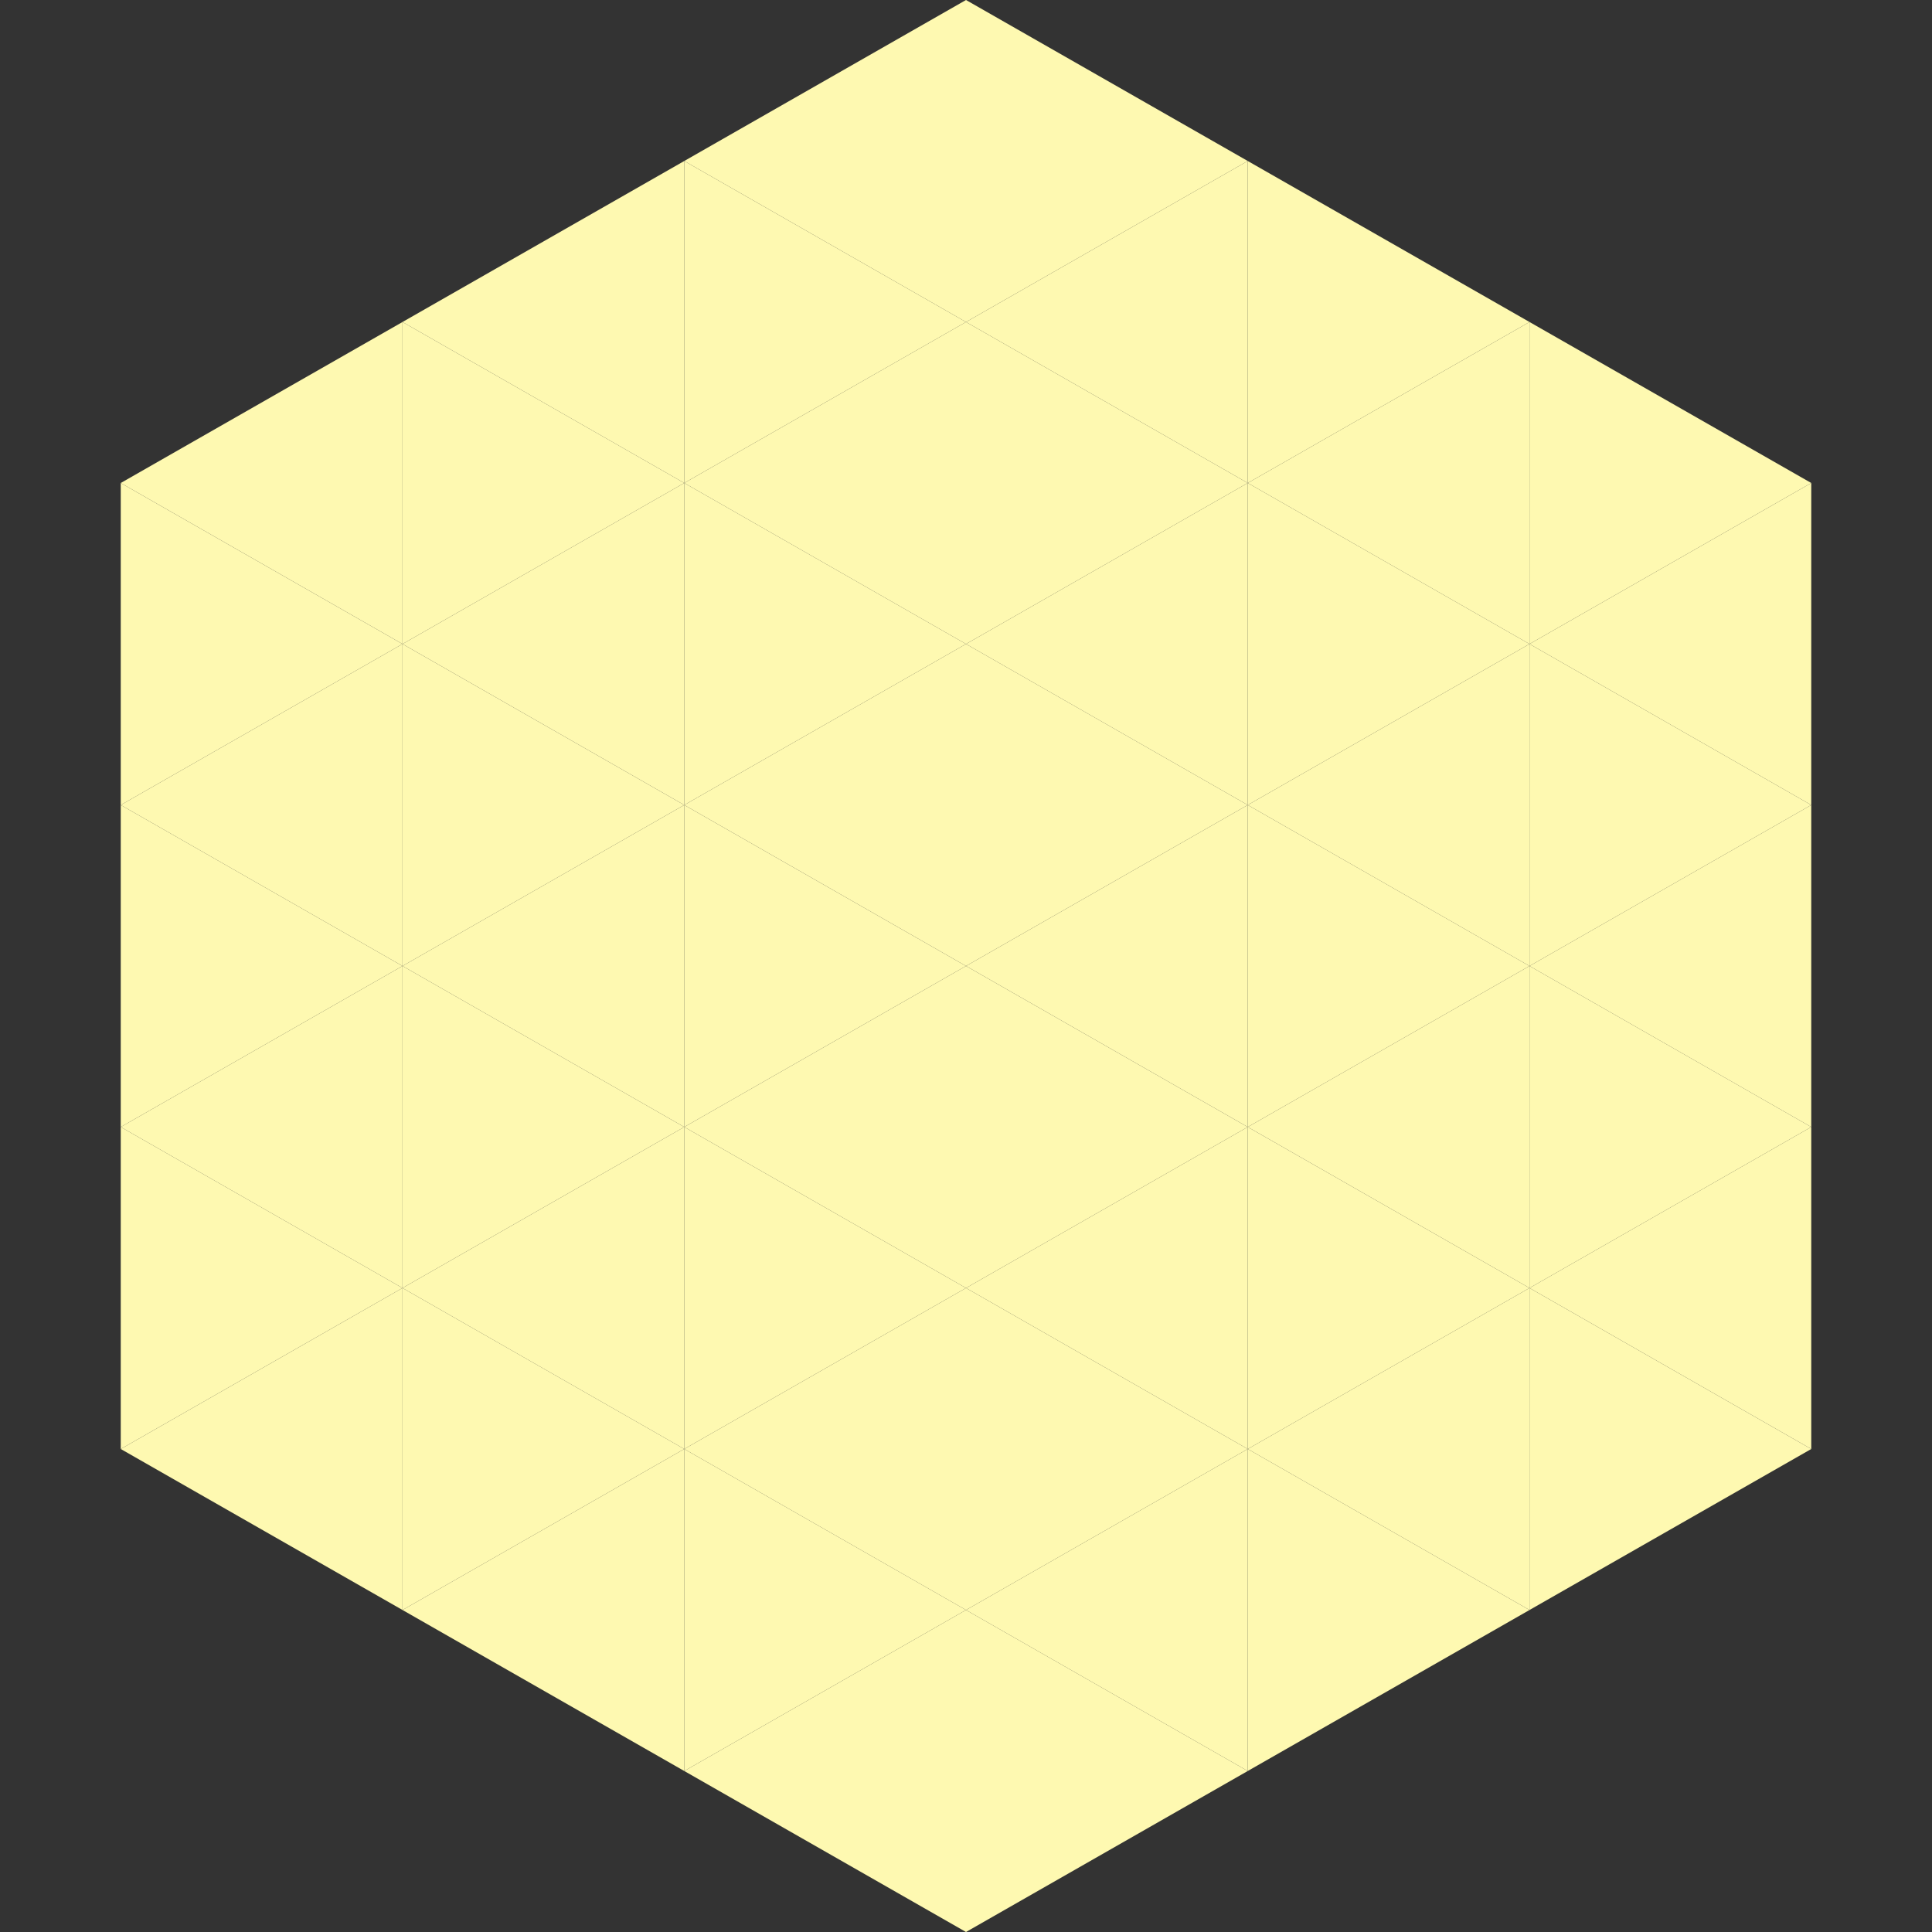
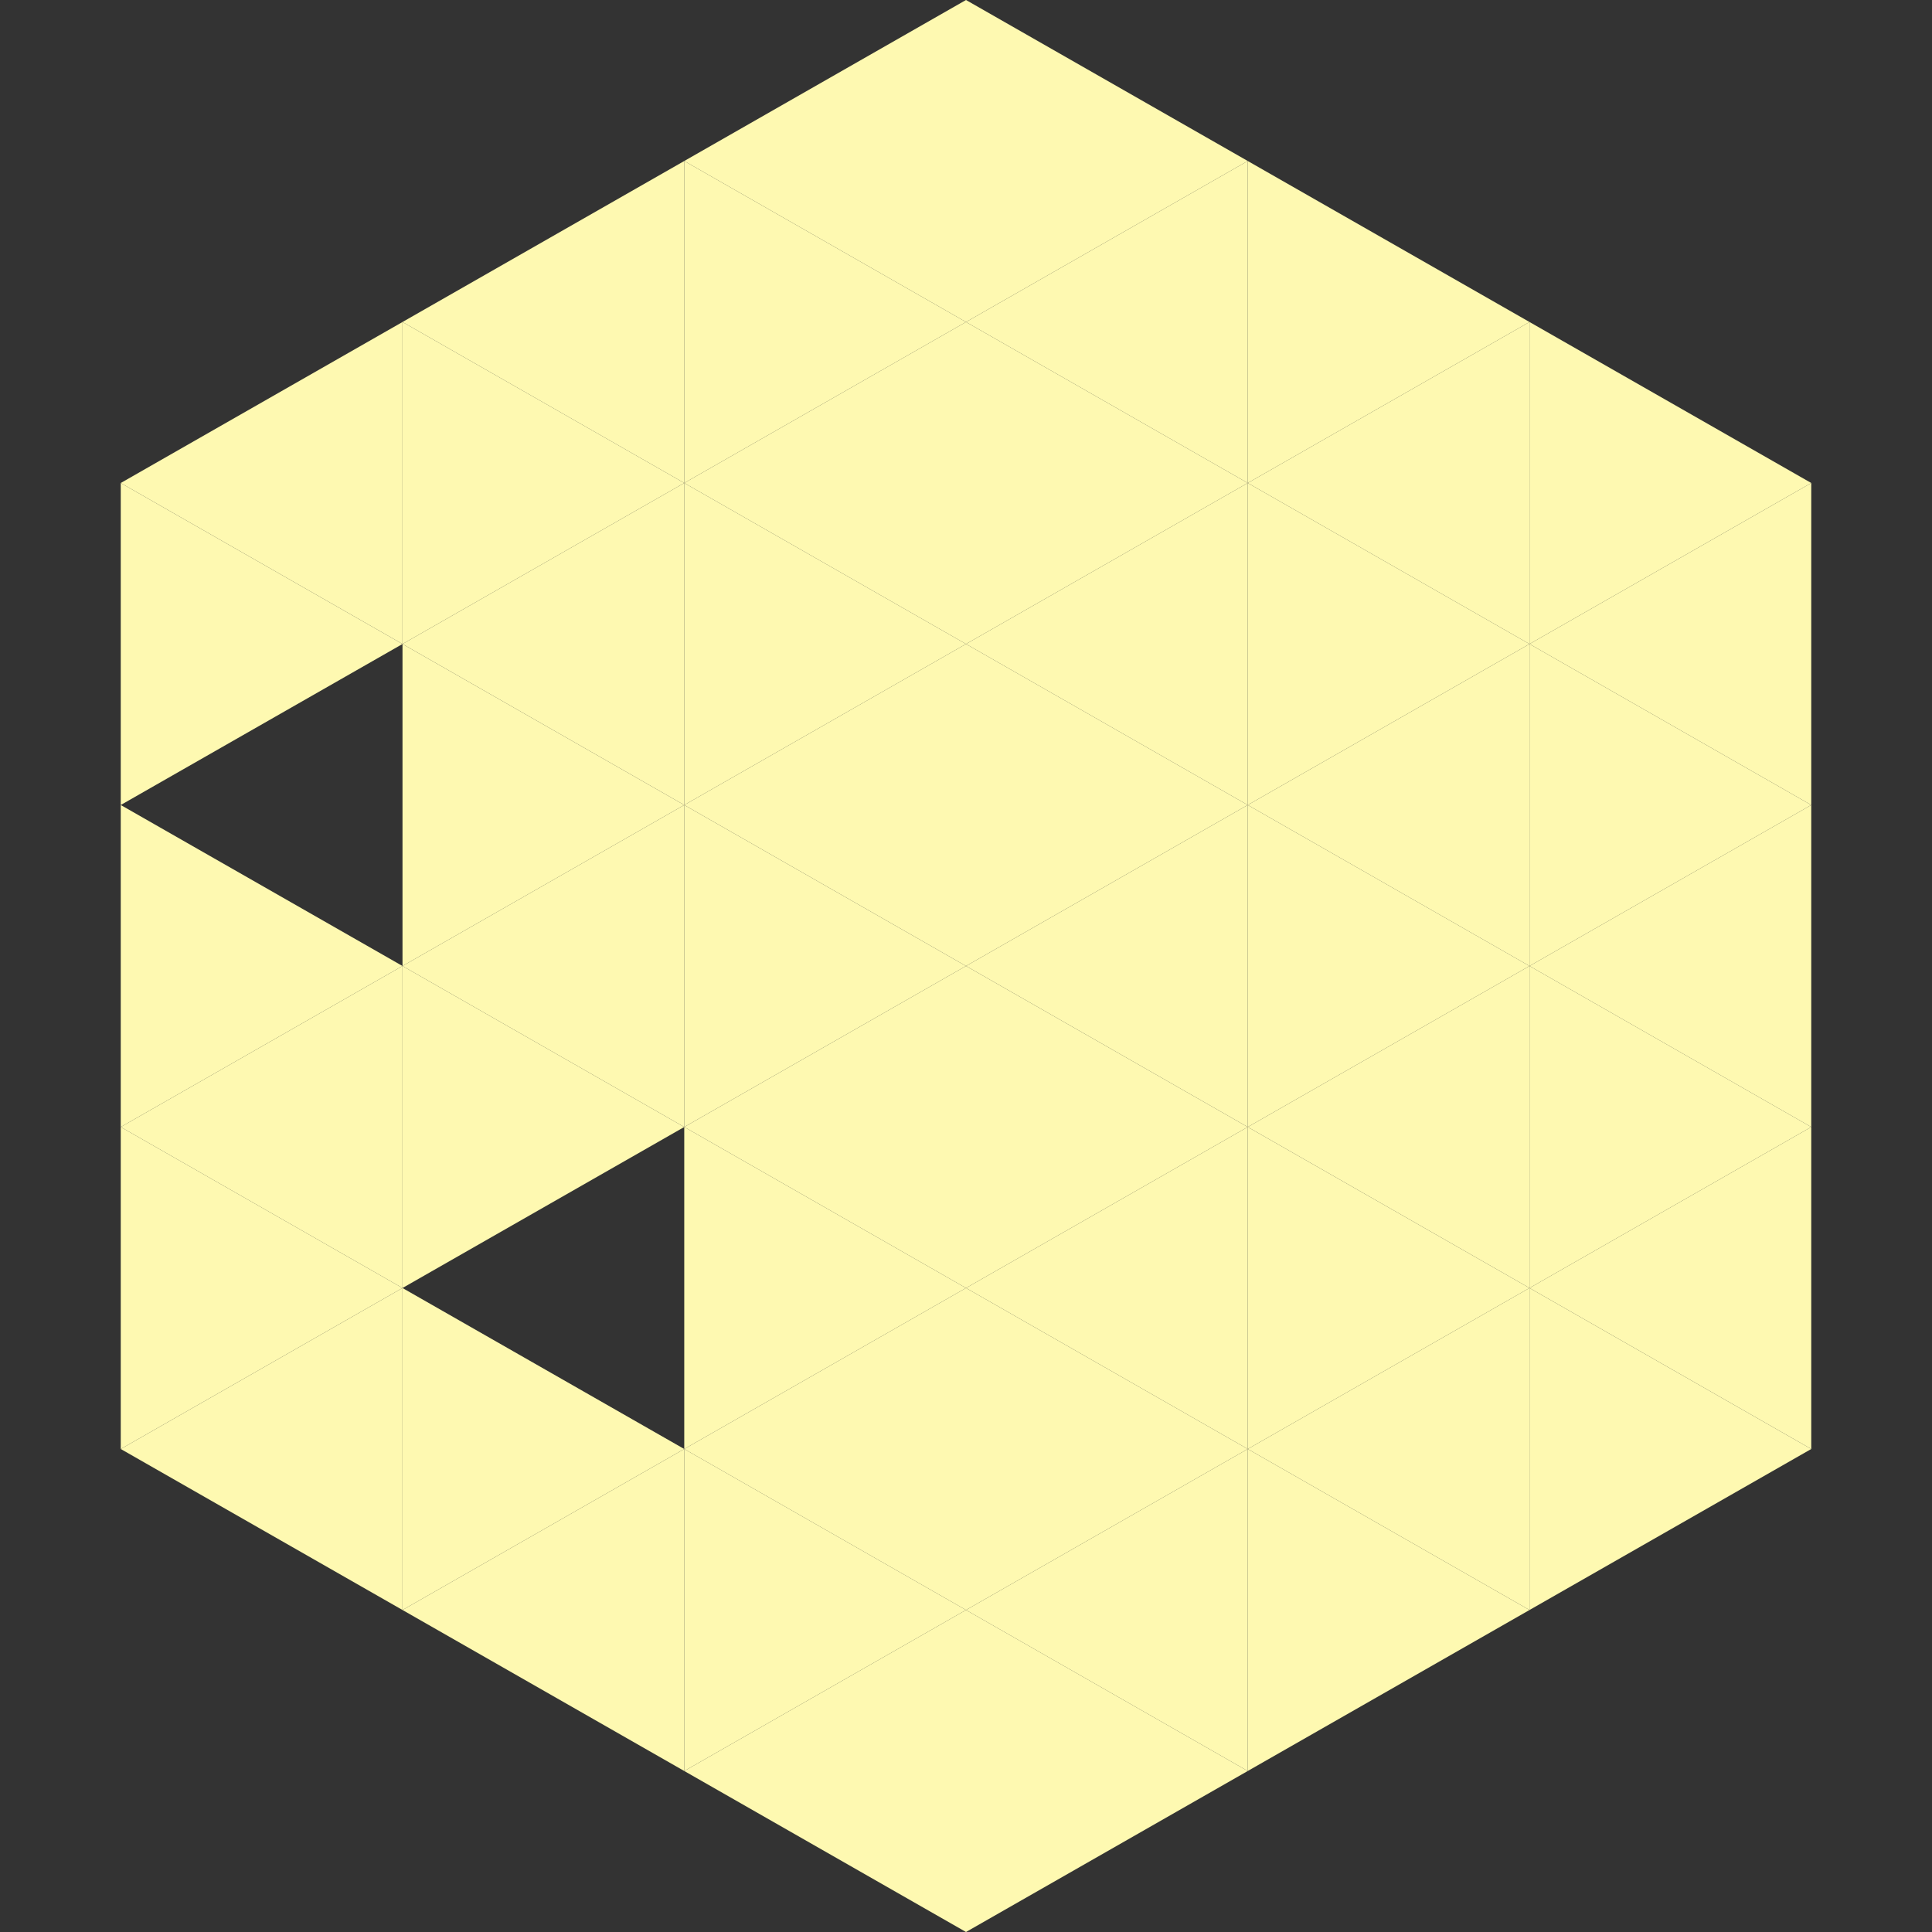
<svg xmlns="http://www.w3.org/2000/svg" width="240" height="240">
  <rect width="100%" height="100%" fill="#333333" stroke="none" />
  <polygon points="50,40 15,60 50,80" style="fill:rgb(254,249,177)" />
  <polygon points="190,40 225,60 190,80" style="fill:rgb(254,249,177)" />
  <polygon points="15,60 50,80 15,100" style="fill:rgb(254,249,177)" />
  <polygon points="225,60 190,80 225,100" style="fill:rgb(254,249,177)" />
-   <polygon points="50,80 15,100 50,120" style="fill:rgb(254,249,177)" />
  <polygon points="190,80 225,100 190,120" style="fill:rgb(254,249,177)" />
  <polygon points="15,100 50,120 15,140" style="fill:rgb(254,249,177)" />
  <polygon points="225,100 190,120 225,140" style="fill:rgb(254,249,177)" />
  <polygon points="50,120 15,140 50,160" style="fill:rgb(254,249,177)" />
  <polygon points="190,120 225,140 190,160" style="fill:rgb(254,249,177)" />
  <polygon points="15,140 50,160 15,180" style="fill:rgb(254,249,177)" />
  <polygon points="225,140 190,160 225,180" style="fill:rgb(254,249,177)" />
  <polygon points="50,160 15,180 50,200" style="fill:rgb(254,249,177)" />
  <polygon points="190,160 225,180 190,200" style="fill:rgb(254,249,177)" />
  <polygon points="15,180 50,200 15,220" style="fill:rgb(255,255,255); fill-opacity:0" />
  <polygon points="225,180 190,200 225,220" style="fill:rgb(255,255,255); fill-opacity:0" />
  <polygon points="50,0 85,20 50,40" style="fill:rgb(255,255,255); fill-opacity:0" />
  <polygon points="190,0 155,20 190,40" style="fill:rgb(255,255,255); fill-opacity:0" />
  <polygon points="85,20 50,40 85,60" style="fill:rgb(254,249,177)" />
  <polygon points="155,20 190,40 155,60" style="fill:rgb(254,249,177)" />
  <polygon points="50,40 85,60 50,80" style="fill:rgb(254,249,177)" />
  <polygon points="190,40 155,60 190,80" style="fill:rgb(254,249,177)" />
  <polygon points="85,60 50,80 85,100" style="fill:rgb(254,249,177)" />
  <polygon points="155,60 190,80 155,100" style="fill:rgb(254,249,177)" />
  <polygon points="50,80 85,100 50,120" style="fill:rgb(254,249,177)" />
  <polygon points="190,80 155,100 190,120" style="fill:rgb(254,249,177)" />
  <polygon points="85,100 50,120 85,140" style="fill:rgb(254,249,177)" />
  <polygon points="155,100 190,120 155,140" style="fill:rgb(254,249,177)" />
  <polygon points="50,120 85,140 50,160" style="fill:rgb(254,249,177)" />
  <polygon points="190,120 155,140 190,160" style="fill:rgb(254,249,177)" />
-   <polygon points="85,140 50,160 85,180" style="fill:rgb(254,249,177)" />
  <polygon points="155,140 190,160 155,180" style="fill:rgb(254,249,177)" />
  <polygon points="50,160 85,180 50,200" style="fill:rgb(254,249,177)" />
  <polygon points="190,160 155,180 190,200" style="fill:rgb(254,249,177)" />
  <polygon points="85,180 50,200 85,220" style="fill:rgb(254,249,177)" />
  <polygon points="155,180 190,200 155,220" style="fill:rgb(254,249,177)" />
  <polygon points="120,0 85,20 120,40" style="fill:rgb(254,249,177)" />
  <polygon points="120,0 155,20 120,40" style="fill:rgb(254,249,177)" />
  <polygon points="85,20 120,40 85,60" style="fill:rgb(254,249,177)" />
  <polygon points="155,20 120,40 155,60" style="fill:rgb(254,249,177)" />
  <polygon points="120,40 85,60 120,80" style="fill:rgb(254,249,177)" />
  <polygon points="120,40 155,60 120,80" style="fill:rgb(254,249,177)" />
  <polygon points="85,60 120,80 85,100" style="fill:rgb(254,249,177)" />
  <polygon points="155,60 120,80 155,100" style="fill:rgb(254,249,177)" />
  <polygon points="120,80 85,100 120,120" style="fill:rgb(254,249,177)" />
  <polygon points="120,80 155,100 120,120" style="fill:rgb(254,249,177)" />
  <polygon points="85,100 120,120 85,140" style="fill:rgb(254,249,177)" />
  <polygon points="155,100 120,120 155,140" style="fill:rgb(254,249,177)" />
  <polygon points="120,120 85,140 120,160" style="fill:rgb(254,249,177)" />
  <polygon points="120,120 155,140 120,160" style="fill:rgb(254,249,177)" />
  <polygon points="85,140 120,160 85,180" style="fill:rgb(254,249,177)" />
  <polygon points="155,140 120,160 155,180" style="fill:rgb(254,249,177)" />
  <polygon points="120,160 85,180 120,200" style="fill:rgb(254,249,177)" />
  <polygon points="120,160 155,180 120,200" style="fill:rgb(254,249,177)" />
  <polygon points="85,180 120,200 85,220" style="fill:rgb(254,249,177)" />
  <polygon points="155,180 120,200 155,220" style="fill:rgb(254,249,177)" />
  <polygon points="120,200 85,220 120,240" style="fill:rgb(254,249,177)" />
  <polygon points="120,200 155,220 120,240" style="fill:rgb(254,249,177)" />
  <polygon points="85,220 120,240 85,260" style="fill:rgb(255,255,255); fill-opacity:0" />
  <polygon points="155,220 120,240 155,260" style="fill:rgb(255,255,255); fill-opacity:0" />
</svg>